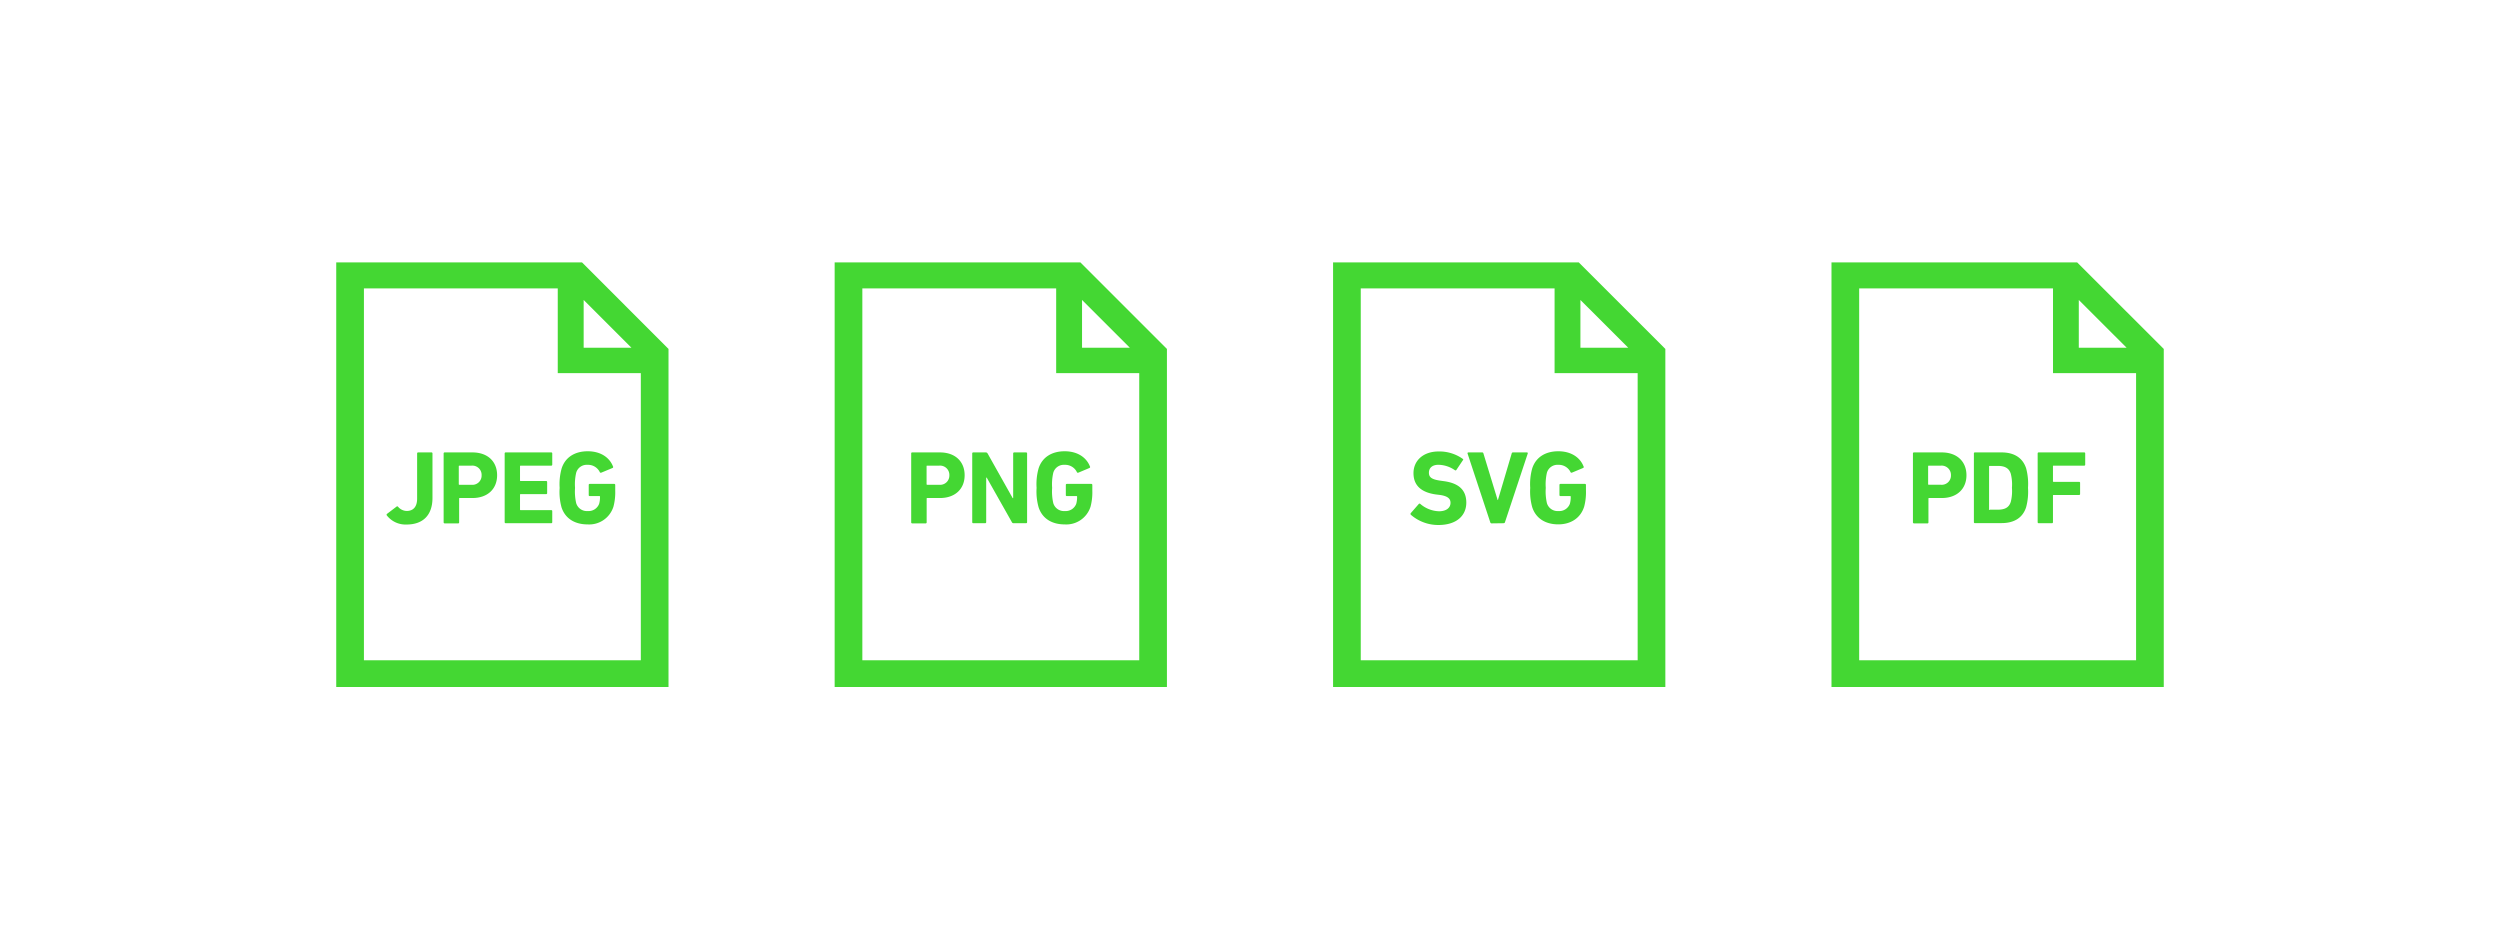
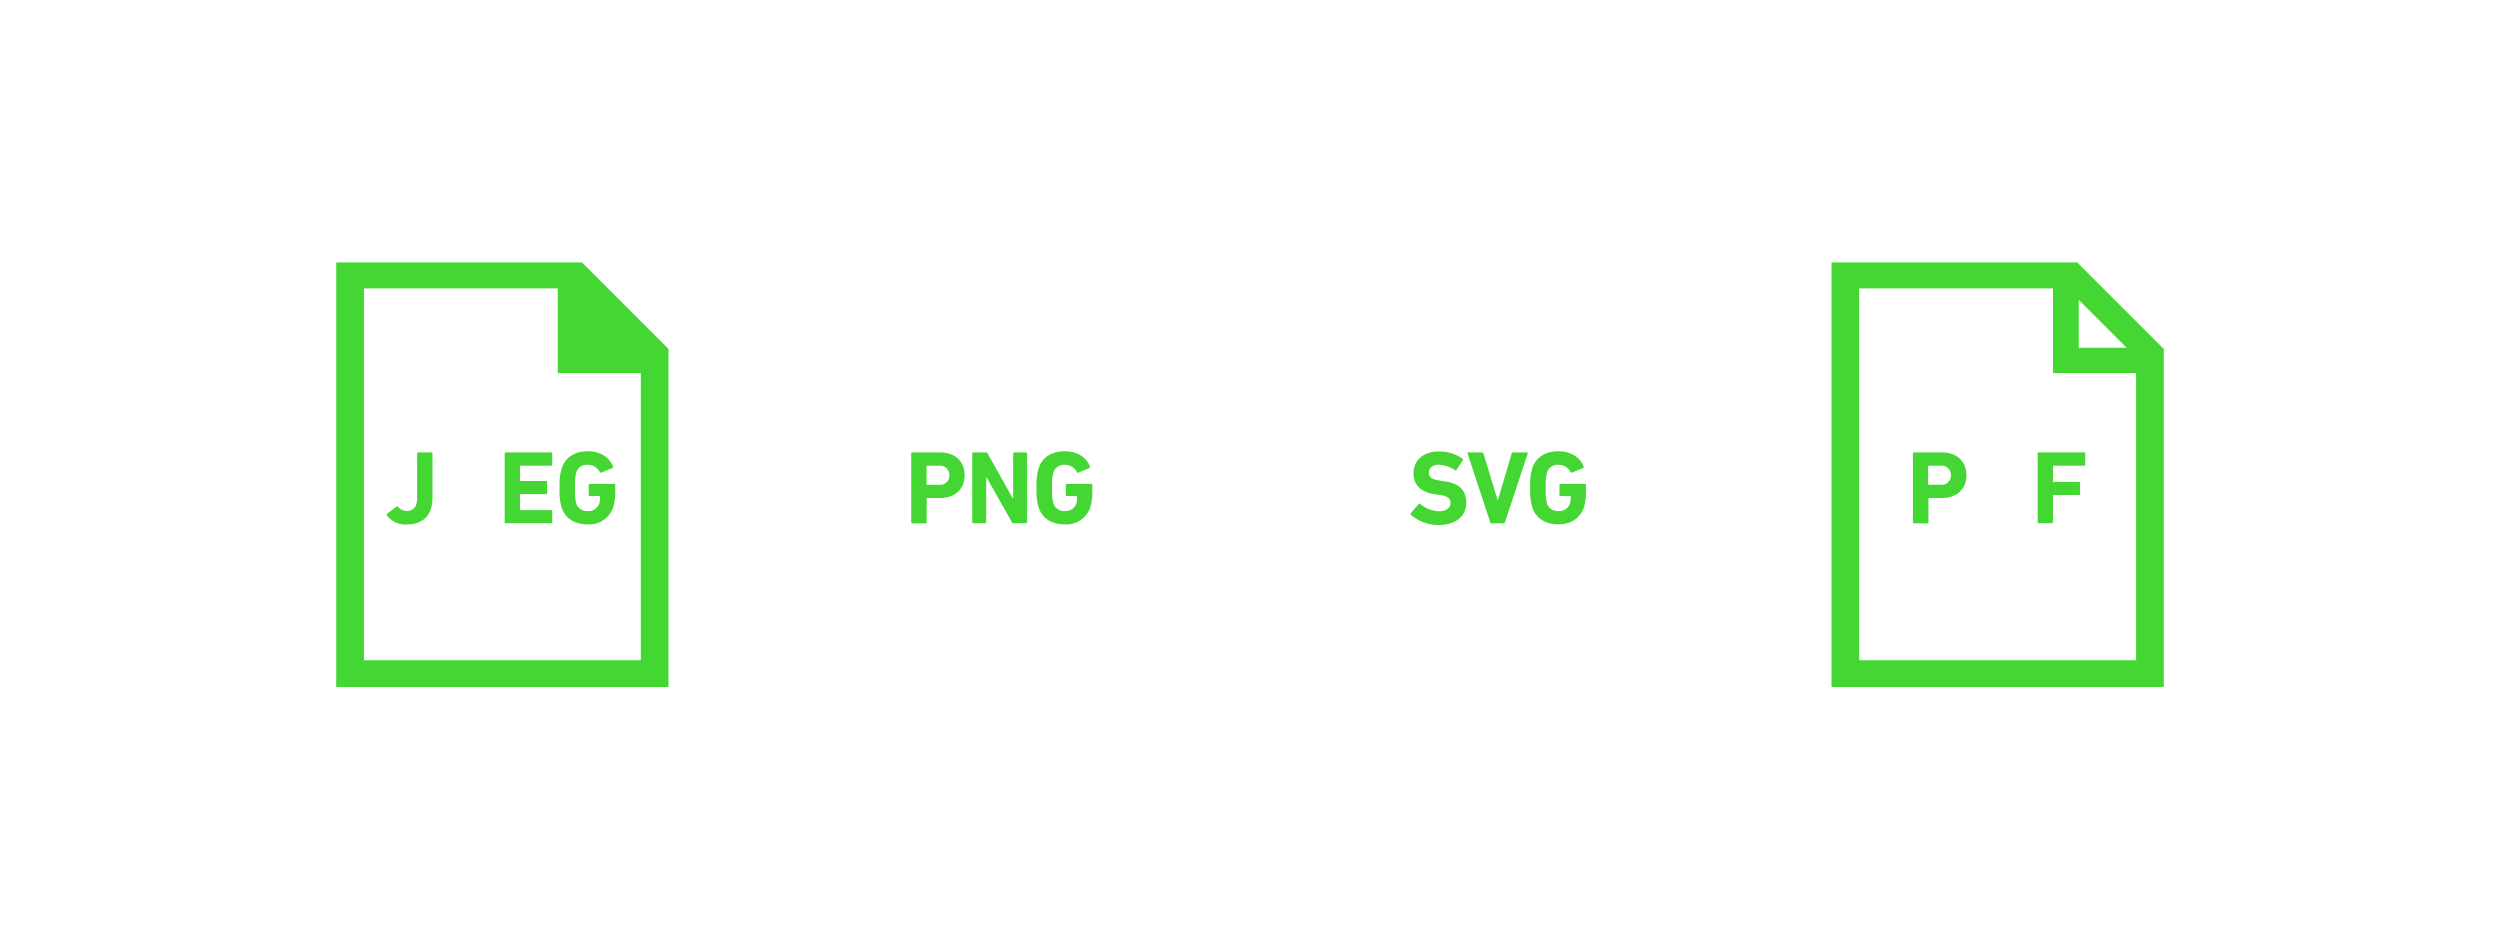
<svg xmlns="http://www.w3.org/2000/svg" viewBox="0 0 632 240">
  <defs>
    <style>.cls-1{fill:none;}.cls-2{fill:#44d733;}</style>
  </defs>
  <g id="レイヤー_2" data-name="レイヤー 2">
    <g id="レイヤー_1-2" data-name="レイヤー 1">
      <rect class="cls-1" width="632" height="240" />
-       <path class="cls-2" d="M147.13,66.33H85V173.67h84V88.21Zm.42,9.5,12.08,12.08H147.55ZM92,166.91v-94h49V94.33h21v72.58Z" />
+       <path class="cls-2" d="M147.13,66.33H85V173.67h84V88.21ZH147.55ZM92,166.91v-94h49V94.33h21v72.58Z" />
      <path class="cls-2" d="M97.8,129.93l2.46-1.87a.26.26,0,0,1,.37.05,2.94,2.94,0,0,0,2.18,1.06c1.69,0,2.64-1.08,2.64-3.12V114.63a.25.25,0,0,1,.27-.26h3.35a.24.24,0,0,1,.26.26v11.24c0,4.41-2.45,6.73-6.54,6.73a6,6,0,0,1-5-2.3A.29.29,0,0,1,97.8,129.93Z" />
-       <path class="cls-2" d="M112.42,132.31a.26.26,0,0,1-.27-.27V114.63a.25.25,0,0,1,.27-.26h7c3.91,0,6.25,2.34,6.25,5.77s-2.37,5.76-6.25,5.76h-3.19c-.11,0-.16,0-.16.15v6a.25.25,0,0,1-.26.27Zm9.33-12.17a2.34,2.34,0,0,0-2.61-2.42h-3a.14.14,0,0,0-.16.16v4.51a.14.14,0,0,0,.16.16h3A2.33,2.33,0,0,0,121.75,120.14Z" />
      <path class="cls-2" d="M127.58,114.63a.25.25,0,0,1,.27-.26h11.5a.24.24,0,0,1,.26.26v2.82a.25.25,0,0,1-.26.27h-7.73a.14.14,0,0,0-.16.16v3.56a.14.14,0,0,0,.16.16h6.44a.25.25,0,0,1,.26.26v2.8a.25.25,0,0,1-.26.26h-6.44a.14.14,0,0,0-.16.16v3.72a.14.14,0,0,0,.16.16h7.73a.24.24,0,0,1,.26.26V132a.25.25,0,0,1-.26.27h-11.5a.26.26,0,0,1-.27-.27Z" />
      <path class="cls-2" d="M141.48,123.34a14.67,14.67,0,0,1,.5-4.91c.93-2.9,3.41-4.35,6.6-4.35,3.35,0,5.54,1.66,6.38,3.82a.27.27,0,0,1-.1.4L152,119.49c-.19.05-.32,0-.37-.14a3.29,3.29,0,0,0-3.09-1.84,2.77,2.77,0,0,0-2.88,2,13,13,0,0,0-.29,3.83,13.2,13.2,0,0,0,.29,3.85,2.8,2.8,0,0,0,2.93,2,2.84,2.84,0,0,0,2.88-1.85,6.28,6.28,0,0,0,.21-1.77.14.14,0,0,0-.16-.16h-2.43a.24.24,0,0,1-.26-.26V122.6a.25.25,0,0,1,.26-.27h6.18a.25.25,0,0,1,.26.27v1.48a14.13,14.13,0,0,1-.45,4,6.42,6.42,0,0,1-6.54,4.49c-3.19,0-5.67-1.45-6.6-4.36A14.64,14.64,0,0,1,141.48,123.34Z" />
-       <path class="cls-2" d="M273.12,66.33H211V173.67h84V88.21Zm.42,9.5,12.09,12.08H273.54ZM218,166.91v-94h49V94.33h21v72.58Z" />
      <path class="cls-2" d="M230.61,132.31a.25.25,0,0,1-.26-.27V114.63a.24.24,0,0,1,.26-.26h7c3.9,0,6.25,2.34,6.25,5.77s-2.37,5.76-6.25,5.76h-3.2a.13.13,0,0,0-.15.15v6a.26.26,0,0,1-.27.27ZM240,120.14a2.35,2.35,0,0,0-2.61-2.42h-3c-.1,0-.15,0-.15.16v4.51a.14.14,0,0,0,.15.16h3A2.34,2.34,0,0,0,240,120.14Z" />
      <path class="cls-2" d="M245.78,114.63a.24.24,0,0,1,.26-.26h3.17a.51.51,0,0,1,.45.26L256,125.92h.13V114.63a.25.25,0,0,1,.26-.26h3a.25.25,0,0,1,.26.26V132a.25.25,0,0,1-.26.27h-3.14a.45.45,0,0,1-.45-.27l-6.36-11.26h-.13V132a.26.26,0,0,1-.27.27h-3a.25.25,0,0,1-.26-.27Z" />
      <path class="cls-2" d="M262.05,123.34a14.67,14.67,0,0,1,.5-4.91c.93-2.9,3.41-4.35,6.6-4.35,3.35,0,5.54,1.66,6.38,3.82a.27.27,0,0,1-.1.4l-2.82,1.19c-.19.05-.32,0-.37-.14a3.29,3.29,0,0,0-3.09-1.84,2.77,2.77,0,0,0-2.88,2,13,13,0,0,0-.29,3.83,13.2,13.2,0,0,0,.29,3.85,2.8,2.8,0,0,0,2.93,2,2.84,2.84,0,0,0,2.88-1.85,6.28,6.28,0,0,0,.21-1.77.14.14,0,0,0-.16-.16H269.7a.24.24,0,0,1-.26-.26V122.6a.25.25,0,0,1,.26-.27h6.18a.25.25,0,0,1,.26.27v1.48a14.13,14.13,0,0,1-.45,4,6.42,6.42,0,0,1-6.54,4.49c-3.19,0-5.67-1.45-6.6-4.36A14.64,14.64,0,0,1,262.05,123.34Z" />
-       <path class="cls-2" d="M399.11,66.33H337V173.67h84V88.21Zm.42,9.5,12.09,12.08H399.53ZM344,166.91v-94h49V94.33h21v72.58Z" />
      <path class="cls-2" d="M356.67,130.14a.32.32,0,0,1,0-.45l2-2.29a.26.26,0,0,1,.39,0,7.63,7.63,0,0,0,4.7,1.85c1.87,0,2.93-.87,2.93-2.14,0-1-.64-1.71-2.77-2L363,125c-3.64-.51-5.67-2.22-5.67-5.39s2.47-5.48,6.35-5.48a10.17,10.17,0,0,1,6.1,1.87c.15.1.18.21,0,.4l-1.61,2.4a.26.26,0,0,1-.37.07,7.46,7.46,0,0,0-4.17-1.37c-1.58,0-2.4.82-2.4,2s.74,1.69,2.8,2l1,.14c3.69.5,5.65,2.19,5.65,5.43s-2.41,5.65-7.05,5.65A10.55,10.55,0,0,1,356.67,130.14Z" />
      <path class="cls-2" d="M377.09,132.31a.35.35,0,0,1-.35-.27L371,114.66c-.05-.19.06-.29.24-.29h3.43a.31.31,0,0,1,.34.26l3.59,11.77h.08l3.48-11.77a.32.32,0,0,1,.35-.26H386c.16,0,.26.1.21.29L380.46,132a.34.34,0,0,1-.31.27Z" />
      <path class="cls-2" d="M386.84,123.34a14.67,14.67,0,0,1,.5-4.91c.93-2.9,3.41-4.35,6.6-4.35,3.35,0,5.54,1.66,6.38,3.82a.27.27,0,0,1-.1.4l-2.82,1.18c-.19.06-.32,0-.37-.13a3.29,3.29,0,0,0-3.09-1.84,2.77,2.77,0,0,0-2.88,2,13,13,0,0,0-.29,3.83,13.2,13.2,0,0,0,.29,3.85,2.8,2.8,0,0,0,2.93,2,2.84,2.84,0,0,0,2.88-1.85,6.28,6.28,0,0,0,.21-1.77.14.14,0,0,0-.16-.16h-2.43a.25.25,0,0,1-.26-.26V122.6a.25.25,0,0,1,.26-.27h6.18a.25.25,0,0,1,.26.27v1.47a14.16,14.16,0,0,1-.45,4c-.89,2.88-3.37,4.49-6.54,4.49s-5.67-1.45-6.6-4.36A14.64,14.64,0,0,1,386.84,123.34Z" />
      <path class="cls-2" d="M525.1,66.33H463V173.67h84V88.21Zm.42,9.5,12.09,12.08H525.52ZM470,166.91v-94h49V94.33h21v72.58Z" />
      <path class="cls-2" d="M483.86,132.31a.26.26,0,0,1-.27-.27V114.63a.25.25,0,0,1,.27-.26h7c3.91,0,6.26,2.34,6.26,5.77s-2.38,5.76-6.26,5.76h-3.19a.14.14,0,0,0-.16.15v6a.25.25,0,0,1-.26.27Zm9.34-12.17a2.35,2.35,0,0,0-2.61-2.42h-3a.14.14,0,0,0-.16.15v4.52a.14.14,0,0,0,.16.15h3A2.33,2.33,0,0,0,493.2,120.14Z" />
-       <path class="cls-2" d="M499,114.63a.24.24,0,0,1,.26-.26H506c3.14,0,5.33,1.34,6.2,4a15,15,0,0,1,.48,4.94,15,15,0,0,1-.48,4.93c-.87,2.69-3.06,4-6.2,4h-6.67A.25.25,0,0,1,499,132Zm4,14.22h2c1.8,0,2.88-.53,3.33-2a11.11,11.11,0,0,0,.29-3.53,11.15,11.15,0,0,0-.29-3.54c-.45-1.45-1.53-2-3.33-2h-2a.14.14,0,0,0-.16.16v10.71A.14.14,0,0,0,503.06,128.85Z" />
      <path class="cls-2" d="M515.12,114.63a.24.24,0,0,1,.26-.26h11.5a.24.24,0,0,1,.26.26v2.82a.25.25,0,0,1-.26.27h-7.73c-.11,0-.16,0-.16.15v3.78a.14.14,0,0,0,.16.16h6.44a.24.24,0,0,1,.26.26v2.8a.24.24,0,0,1-.26.26h-6.44a.14.14,0,0,0-.16.16V132a.25.25,0,0,1-.26.27h-3.35a.25.25,0,0,1-.26-.27Z" />
    </g>
  </g>
</svg>